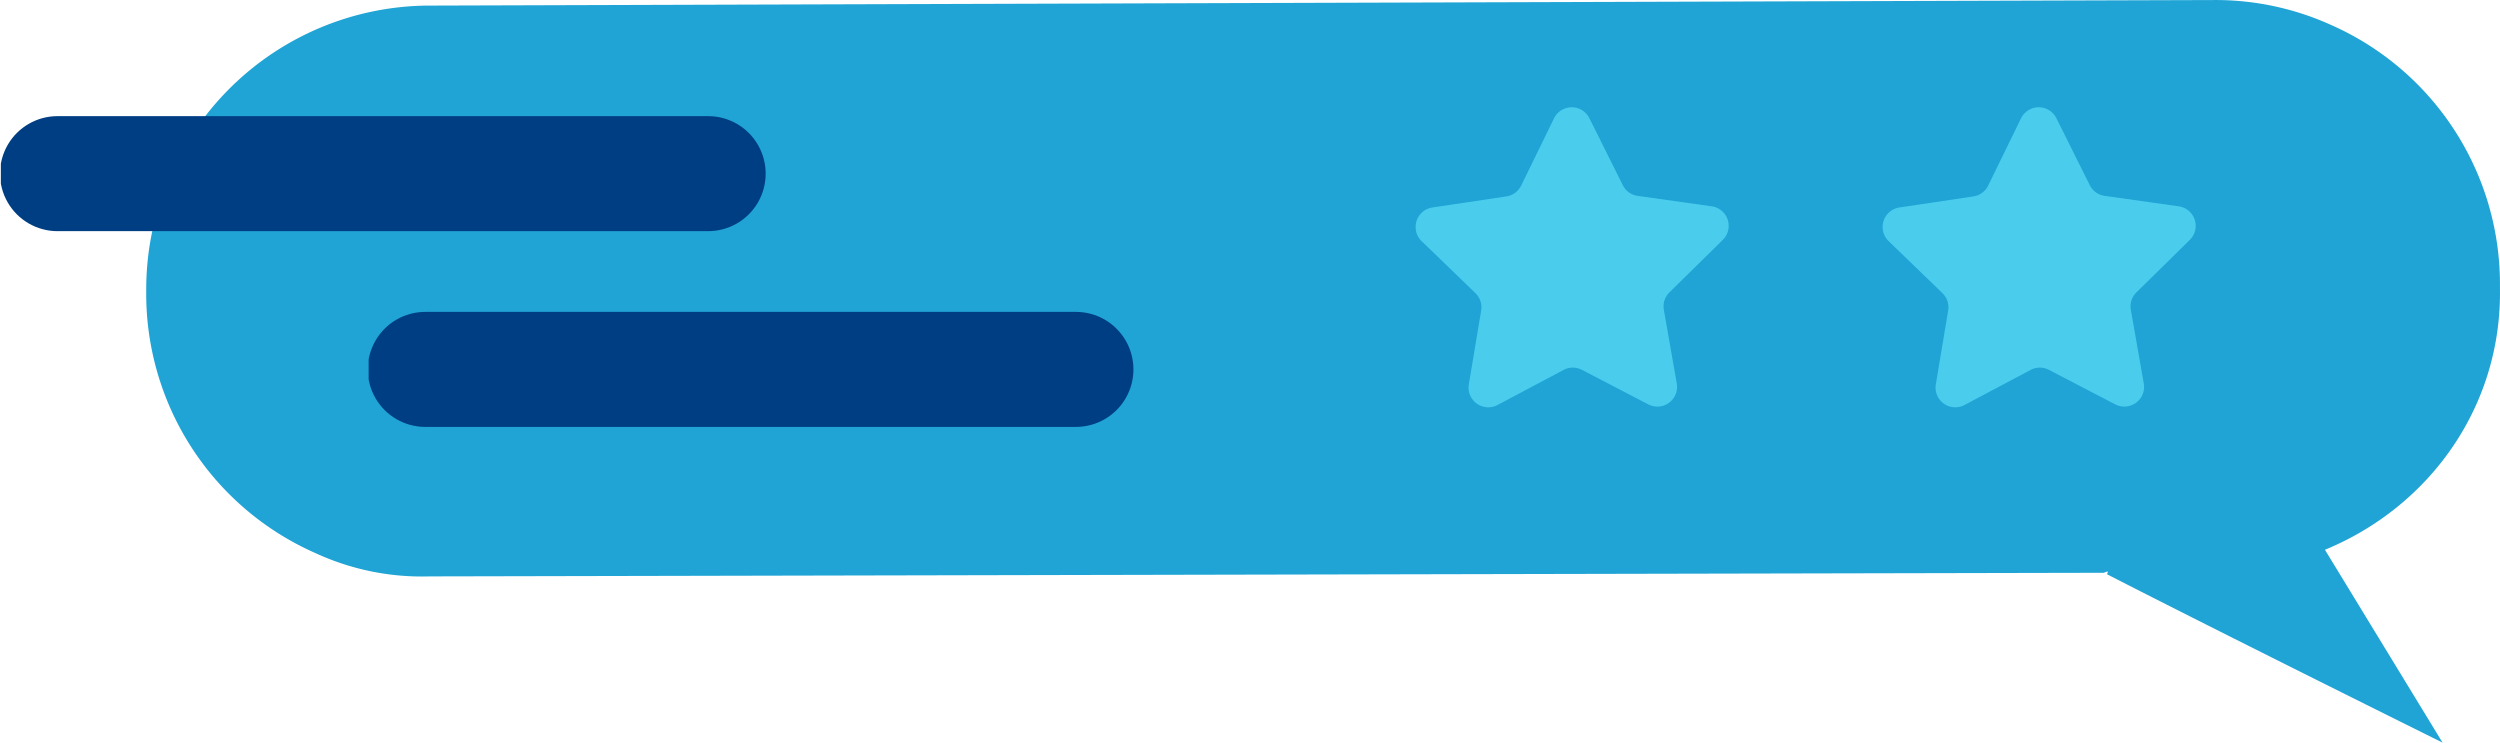
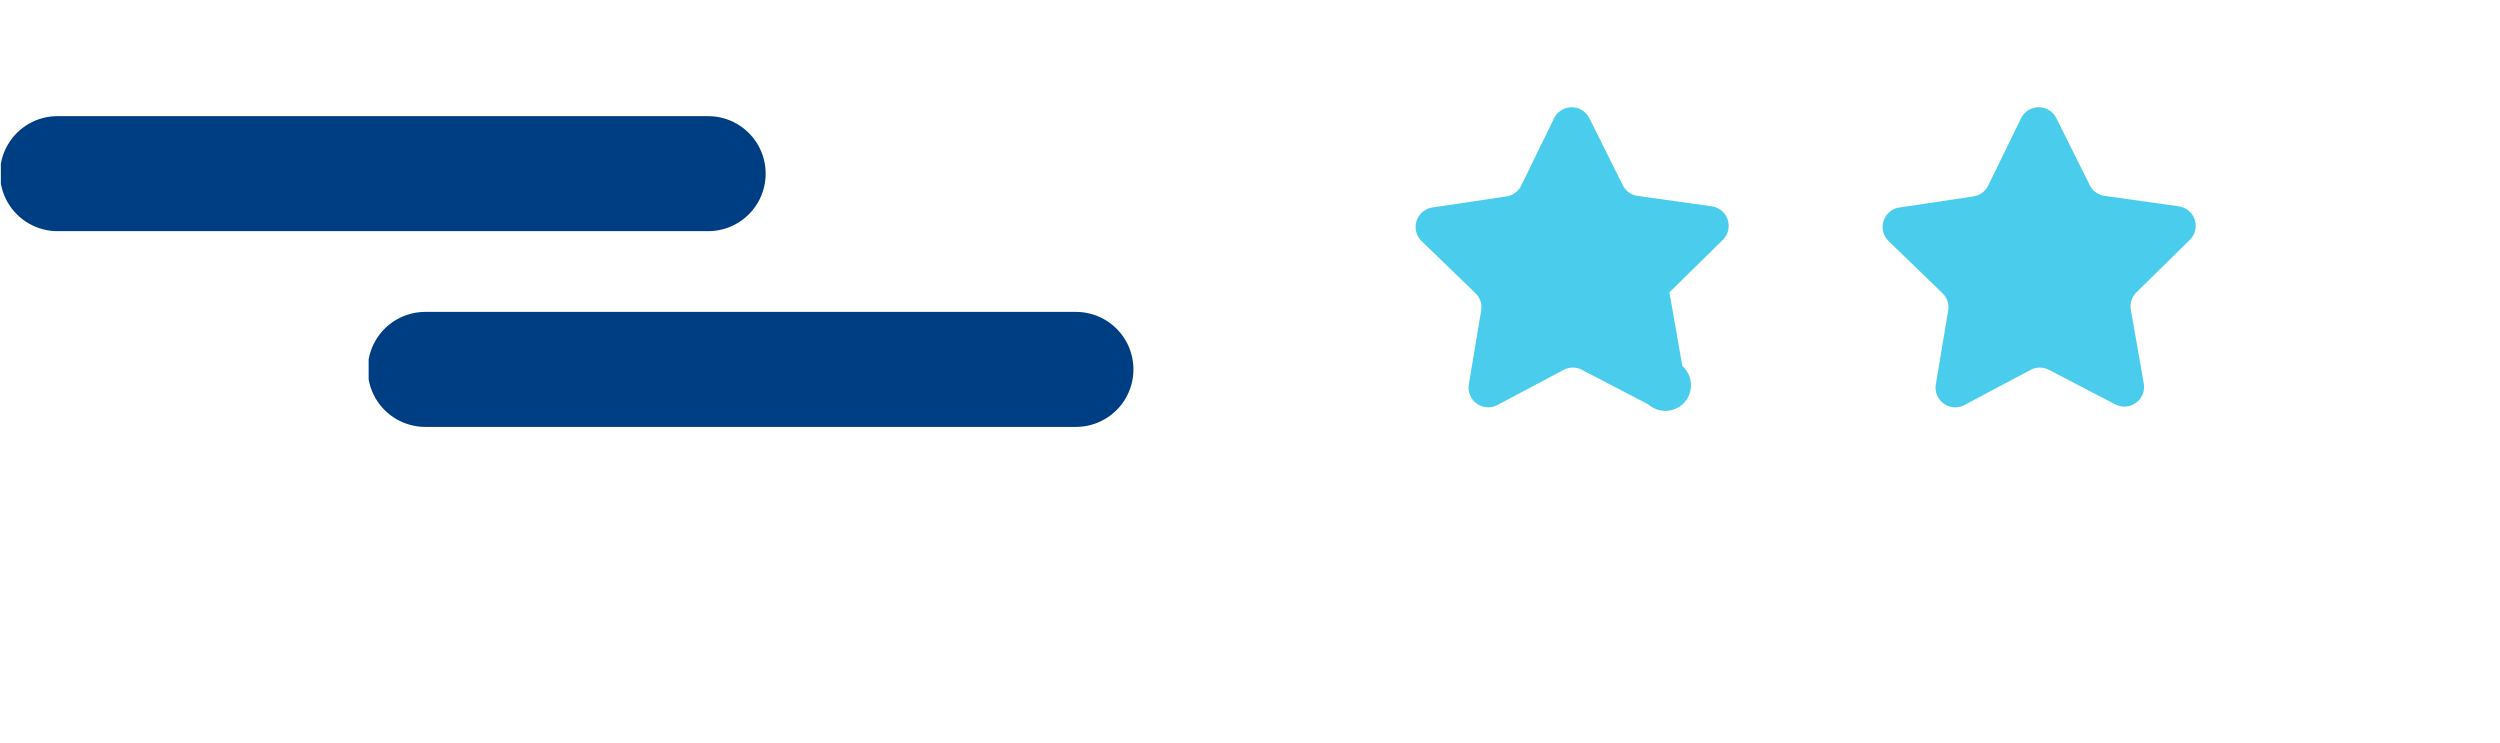
<svg xmlns="http://www.w3.org/2000/svg" width="415.159" height="123.322" viewBox="0 0 415.159 123.322">
  <defs>
    <clipPath id="clip-path">
      <path id="Path_91" data-name="Path 91" d="M9.55,0a9.55,9.55,0,0,0,0,19.1H117.6a9.55,9.55,0,1,0,0-19.1Z" fill="#003e83" />
    </clipPath>
  </defs>
  <g id="Group_680" data-name="Group 680" transform="translate(-1032.923 -310)">
    <g id="Group_373" data-name="Group 373" transform="translate(1057.204 310)">
-       <path id="Path_10432" data-name="Path 10432" d="M699.409,335.075a47.047,47.047,0,0,0,28.033,43.584,42.142,42.142,0,0,0,19.034,3.9l278.006-.6c.781-.3.781-.3.54.241,18.494,9.5,55.727,27.966,55.727,27.966l-19.536-32.029c17.464-7.18,29.434-23.93,29.063-43.56a47.058,47.058,0,0,0-28.037-43.588,46.527,46.527,0,0,0-19.575-4.142l-296.31.923A47.138,47.138,0,0,0,699.409,335.075Z" transform="translate(-699.407 -286.841)" fill="#1fa4d5" />
-     </g>
+       </g>
    <g id="Group_632" data-name="Group 632" transform="translate(1160.072 348.387) rotate(180)">
      <g id="Group_57" data-name="Group 57" transform="translate(0 0)" clip-path="url(#clip-path)">
        <rect id="Rectangle_45" data-name="Rectangle 45" width="127.007" height="19.101" transform="translate(0)" fill="#003e83" />
      </g>
    </g>
    <g id="Group_633" data-name="Group 633" transform="translate(1221.146 380.894) rotate(180)">
      <g id="Group_57-2" data-name="Group 57" transform="translate(0 0)" clip-path="url(#clip-path)">
        <rect id="Rectangle_45-2" data-name="Rectangle 45" width="127.007" height="19.101" transform="translate(0)" fill="#003e83" />
      </g>
    </g>
-     <path id="Path_10767" data-name="Path 10767" d="M18.221,49.309,15.528,37.177a3.27,3.27,0,0,0-1.964-2.325L2.045,30.192a3.272,3.272,0,0,1-.435-5.852l10.706-6.309a3.274,3.274,0,0,0,1.6-2.588l.872-12.4A3.272,3.272,0,0,1,20.222.827l9.306,8.229a3.269,3.269,0,0,0,2.959.728l12.058-3a3.274,3.274,0,0,1,3.791,4.482l-4.953,11.4a3.268,3.268,0,0,0,.226,3.034l6.58,10.542A3.274,3.274,0,0,1,47.1,41.225L34.731,40.036a3.274,3.274,0,0,0-2.819,1.151L23.921,50.7A3.271,3.271,0,0,1,18.221,49.309Z" transform="translate(1278.419 321.286) rotate(22)" fill="#4acded" />
+     <path id="Path_10767" data-name="Path 10767" d="M18.221,49.309,15.528,37.177a3.27,3.27,0,0,0-1.964-2.325L2.045,30.192a3.272,3.272,0,0,1-.435-5.852l10.706-6.309a3.274,3.274,0,0,0,1.6-2.588l.872-12.4A3.272,3.272,0,0,1,20.222.827l9.306,8.229a3.269,3.269,0,0,0,2.959.728l12.058-3a3.274,3.274,0,0,1,3.791,4.482l-4.953,11.4l6.58,10.542A3.274,3.274,0,0,1,47.1,41.225L34.731,40.036a3.274,3.274,0,0,0-2.819,1.151L23.921,50.7A3.271,3.271,0,0,1,18.221,49.309Z" transform="translate(1278.419 321.286) rotate(22)" fill="#4acded" />
    <path id="Path_10768" data-name="Path 10768" d="M18.221,49.309,15.528,37.177a3.27,3.27,0,0,0-1.964-2.325L2.045,30.192a3.272,3.272,0,0,1-.435-5.852l10.706-6.309a3.274,3.274,0,0,0,1.6-2.588l.872-12.4A3.272,3.272,0,0,1,20.222.827l9.306,8.229a3.269,3.269,0,0,0,2.959.728l12.058-3a3.274,3.274,0,0,1,3.791,4.482l-4.953,11.4a3.268,3.268,0,0,0,.226,3.034l6.58,10.542A3.274,3.274,0,0,1,47.1,41.225L34.731,40.036a3.274,3.274,0,0,0-2.819,1.151L23.921,50.7A3.271,3.271,0,0,1,18.221,49.309Z" transform="translate(1355.971 321.286) rotate(22)" fill="#4acded" />
  </g>
</svg>